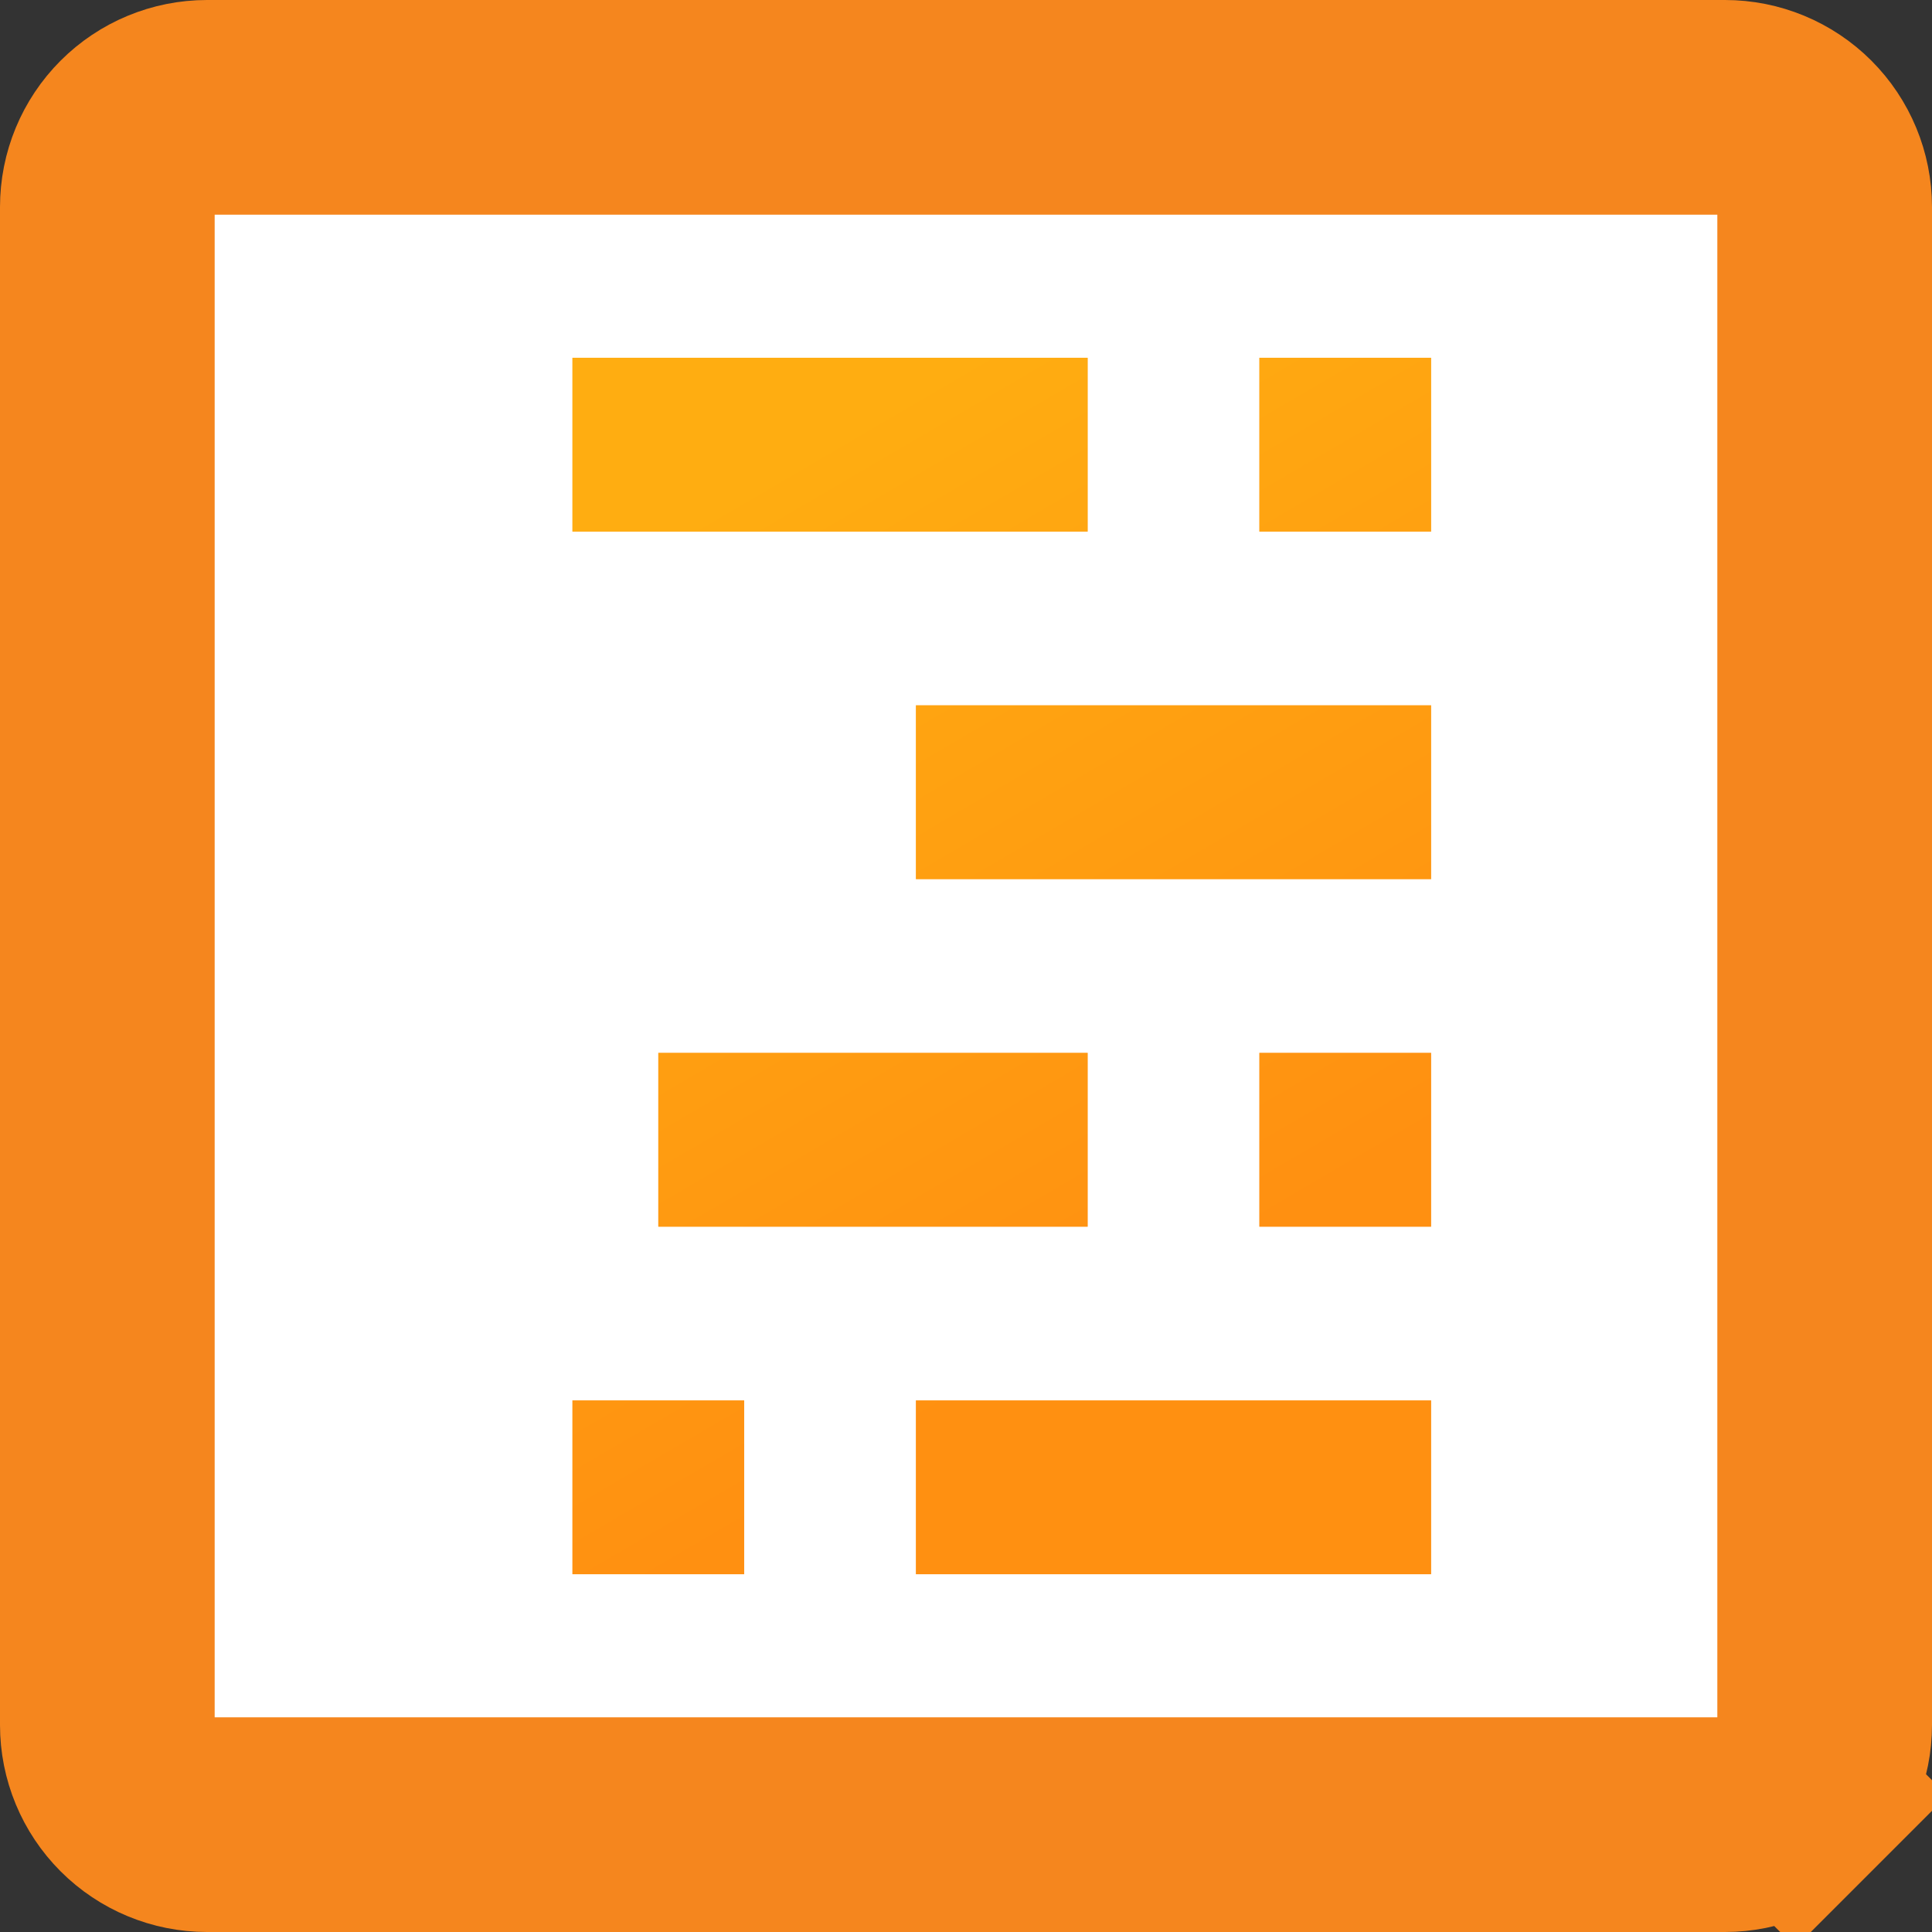
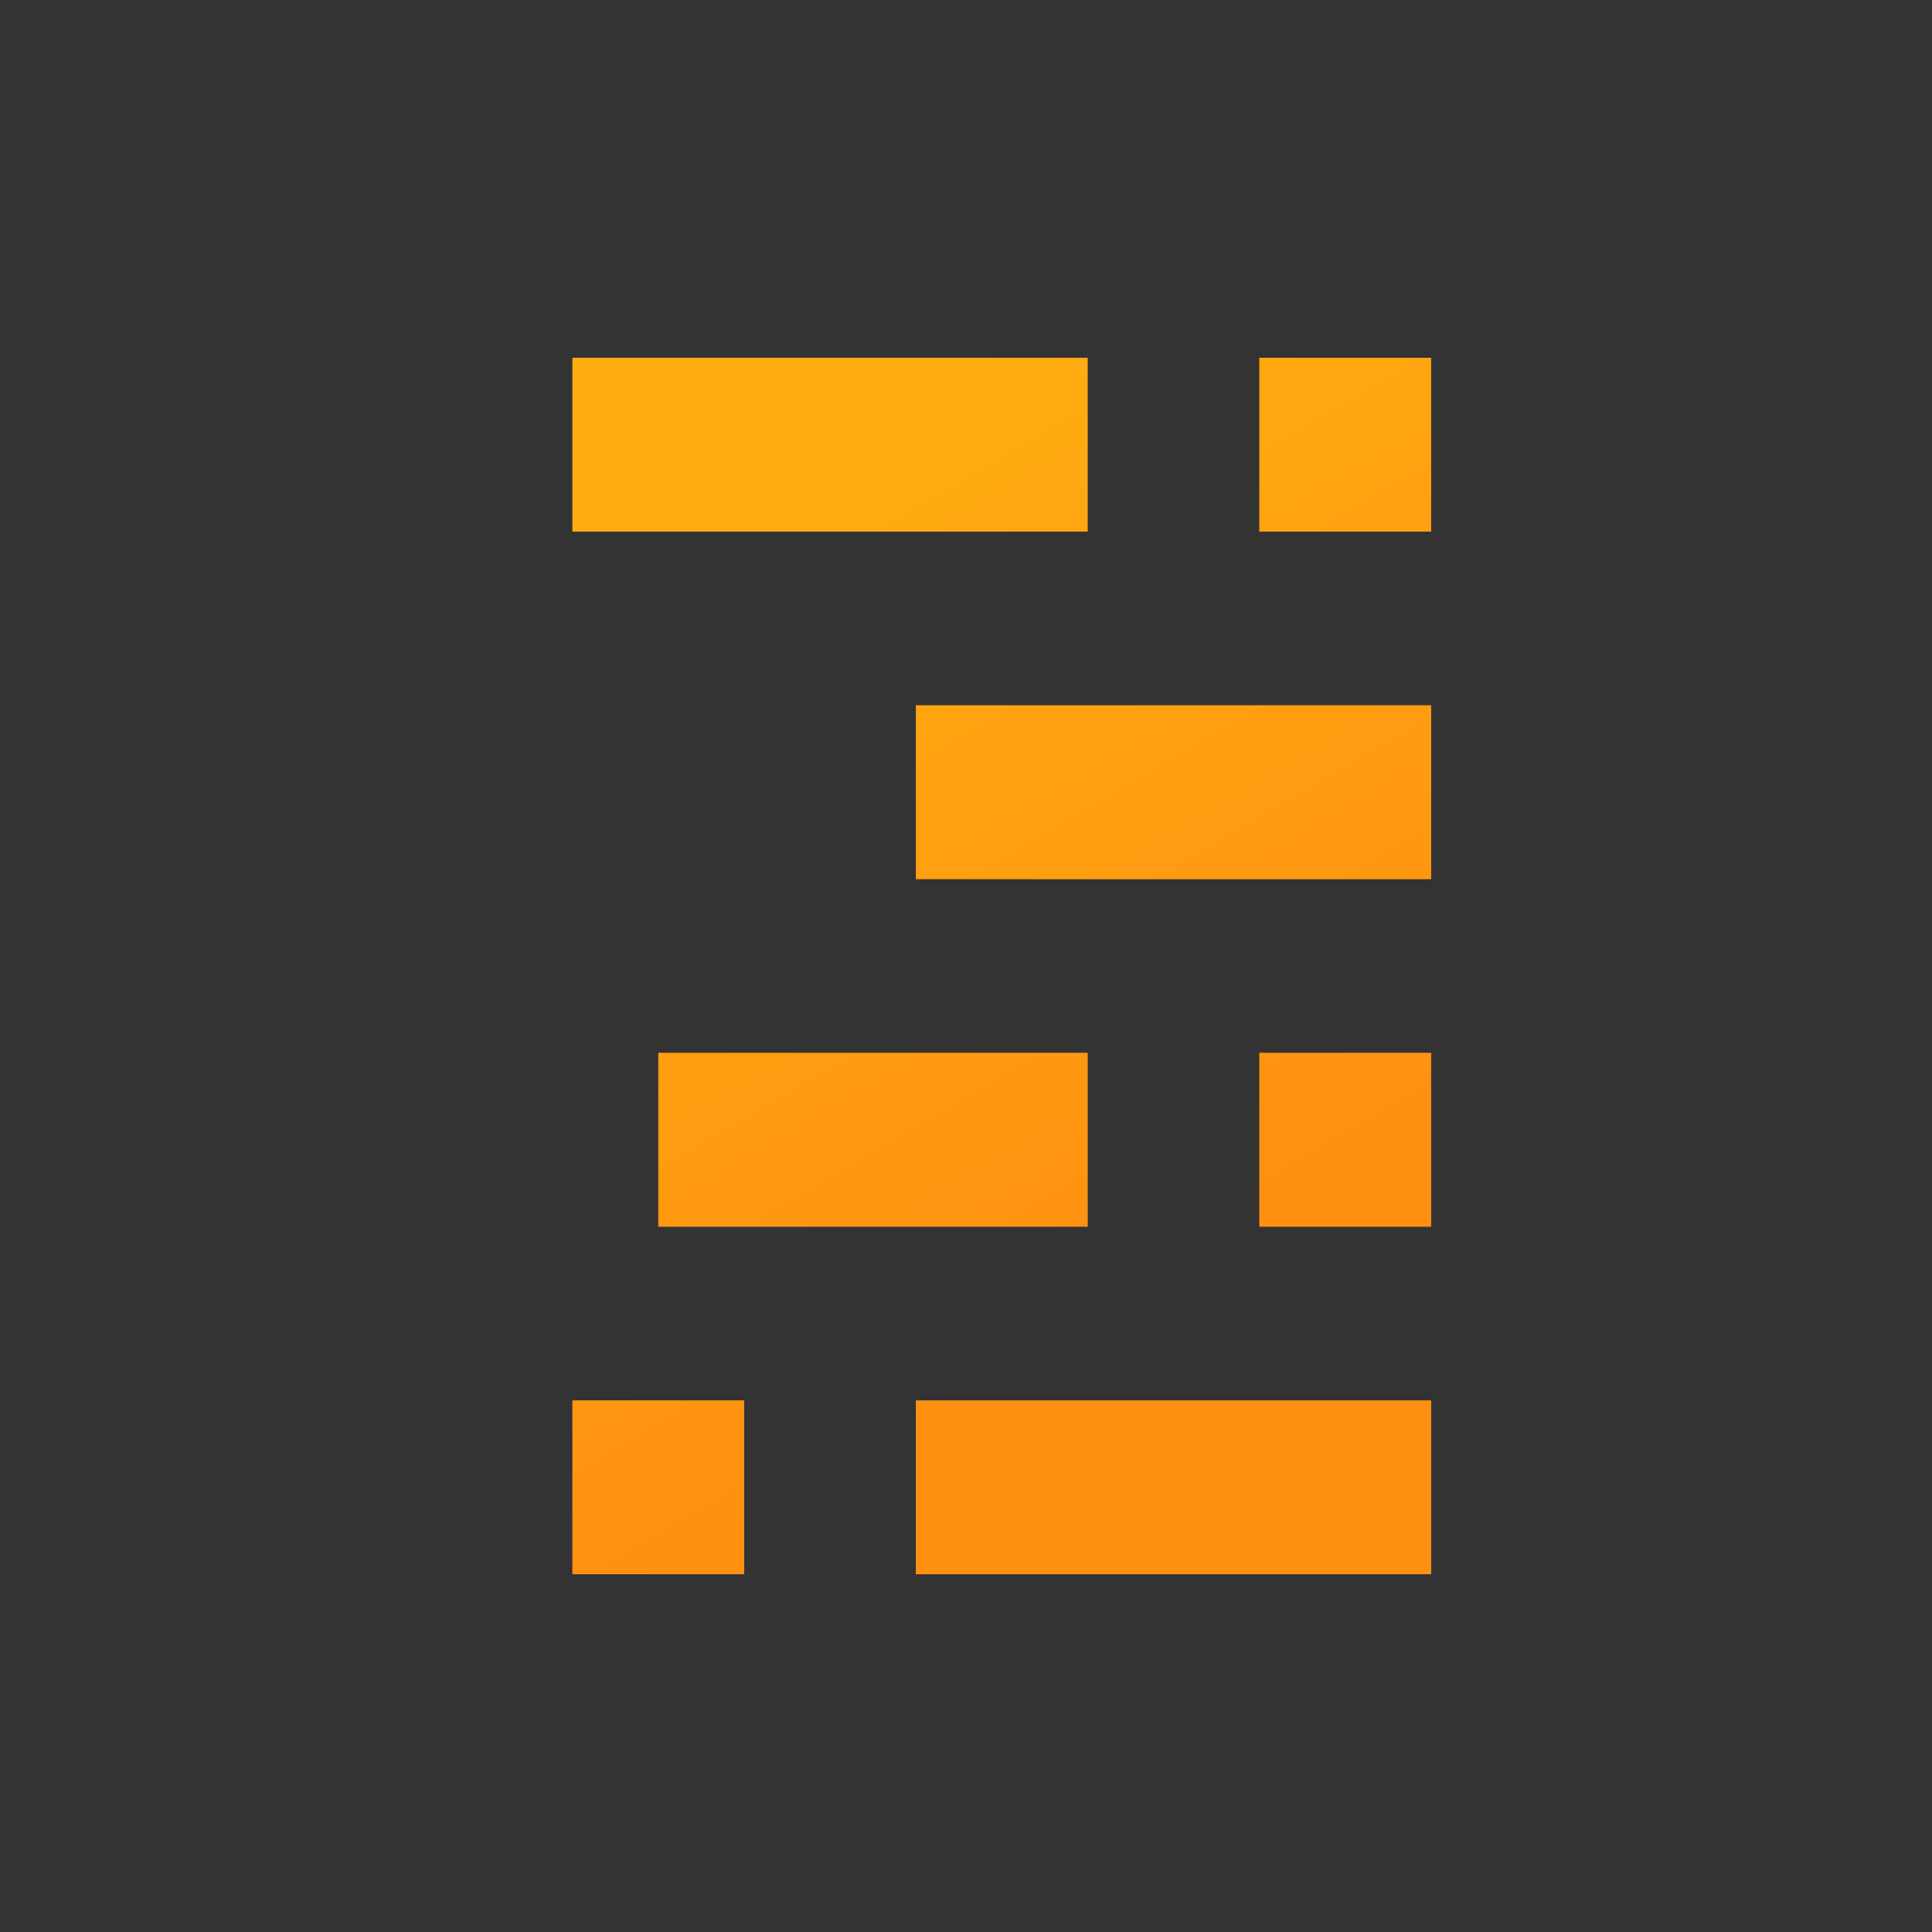
<svg xmlns="http://www.w3.org/2000/svg" width="27" height="27" viewBox="0 0 27 27" fill="none">
  <rect x="0" y="0" width="27" height="27" fill="#333333" stroke="none" />
-   <path d="M1.5 2.893C1.5 2.523 1.647 2.169 1.908 1.908C2.169 1.647 2.523 1.5 2.893 1.5H24.107C24.477 1.5 24.831 1.647 25.092 1.908C25.353 2.169 25.5 2.523 25.5 2.893V24.107C25.5 24.477 25.353 24.831 25.092 25.092L26.153 26.153L25.092 25.092C24.831 25.353 24.477 25.5 24.107 25.5H2.893C2.523 25.5 2.169 25.353 1.908 25.092C1.647 24.831 1.5 24.477 1.5 24.107V2.893Z" fill="white" stroke="#F5861E" stroke-width="3" />
  <path d="M15.2 5V7.429H8V5H15.2ZM12.8 9.857V12.286H20V9.857H12.8ZM9.2 14.714V17.143H15.2V14.714H9.2ZM12.8 19.571V22H20V19.571H12.8ZM8 19.571V22H10.4V19.571H8ZM17.6 14.714V17.143H20V14.714H17.6ZM17.6 5V7.429H20V5H17.6Z" fill="#FF9123" />
  <path d="M15.2 5V7.429H8V5H15.2ZM12.8 9.857V12.286H20V9.857H12.8ZM9.2 14.714V17.143H15.2V14.714H9.2ZM12.8 19.571V22H20V19.571H12.8ZM8 19.571V22H10.4V19.571H8ZM17.6 14.714V17.143H20V14.714H17.6ZM17.6 5V7.429H20V5H17.6Z" fill="url(#paint0_linear)" fill-opacity="0.5" />
  <defs>
    <linearGradient id="paint0_linear" x1="11.394" y1="6.202" x2="19.455" y2="19.978" gradientUnits="userSpaceOnUse">
      <stop stop-color="#FFCA00" />
      <stop offset="0.792" stop-color="#FF9000" />
    </linearGradient>
  </defs>
</svg>